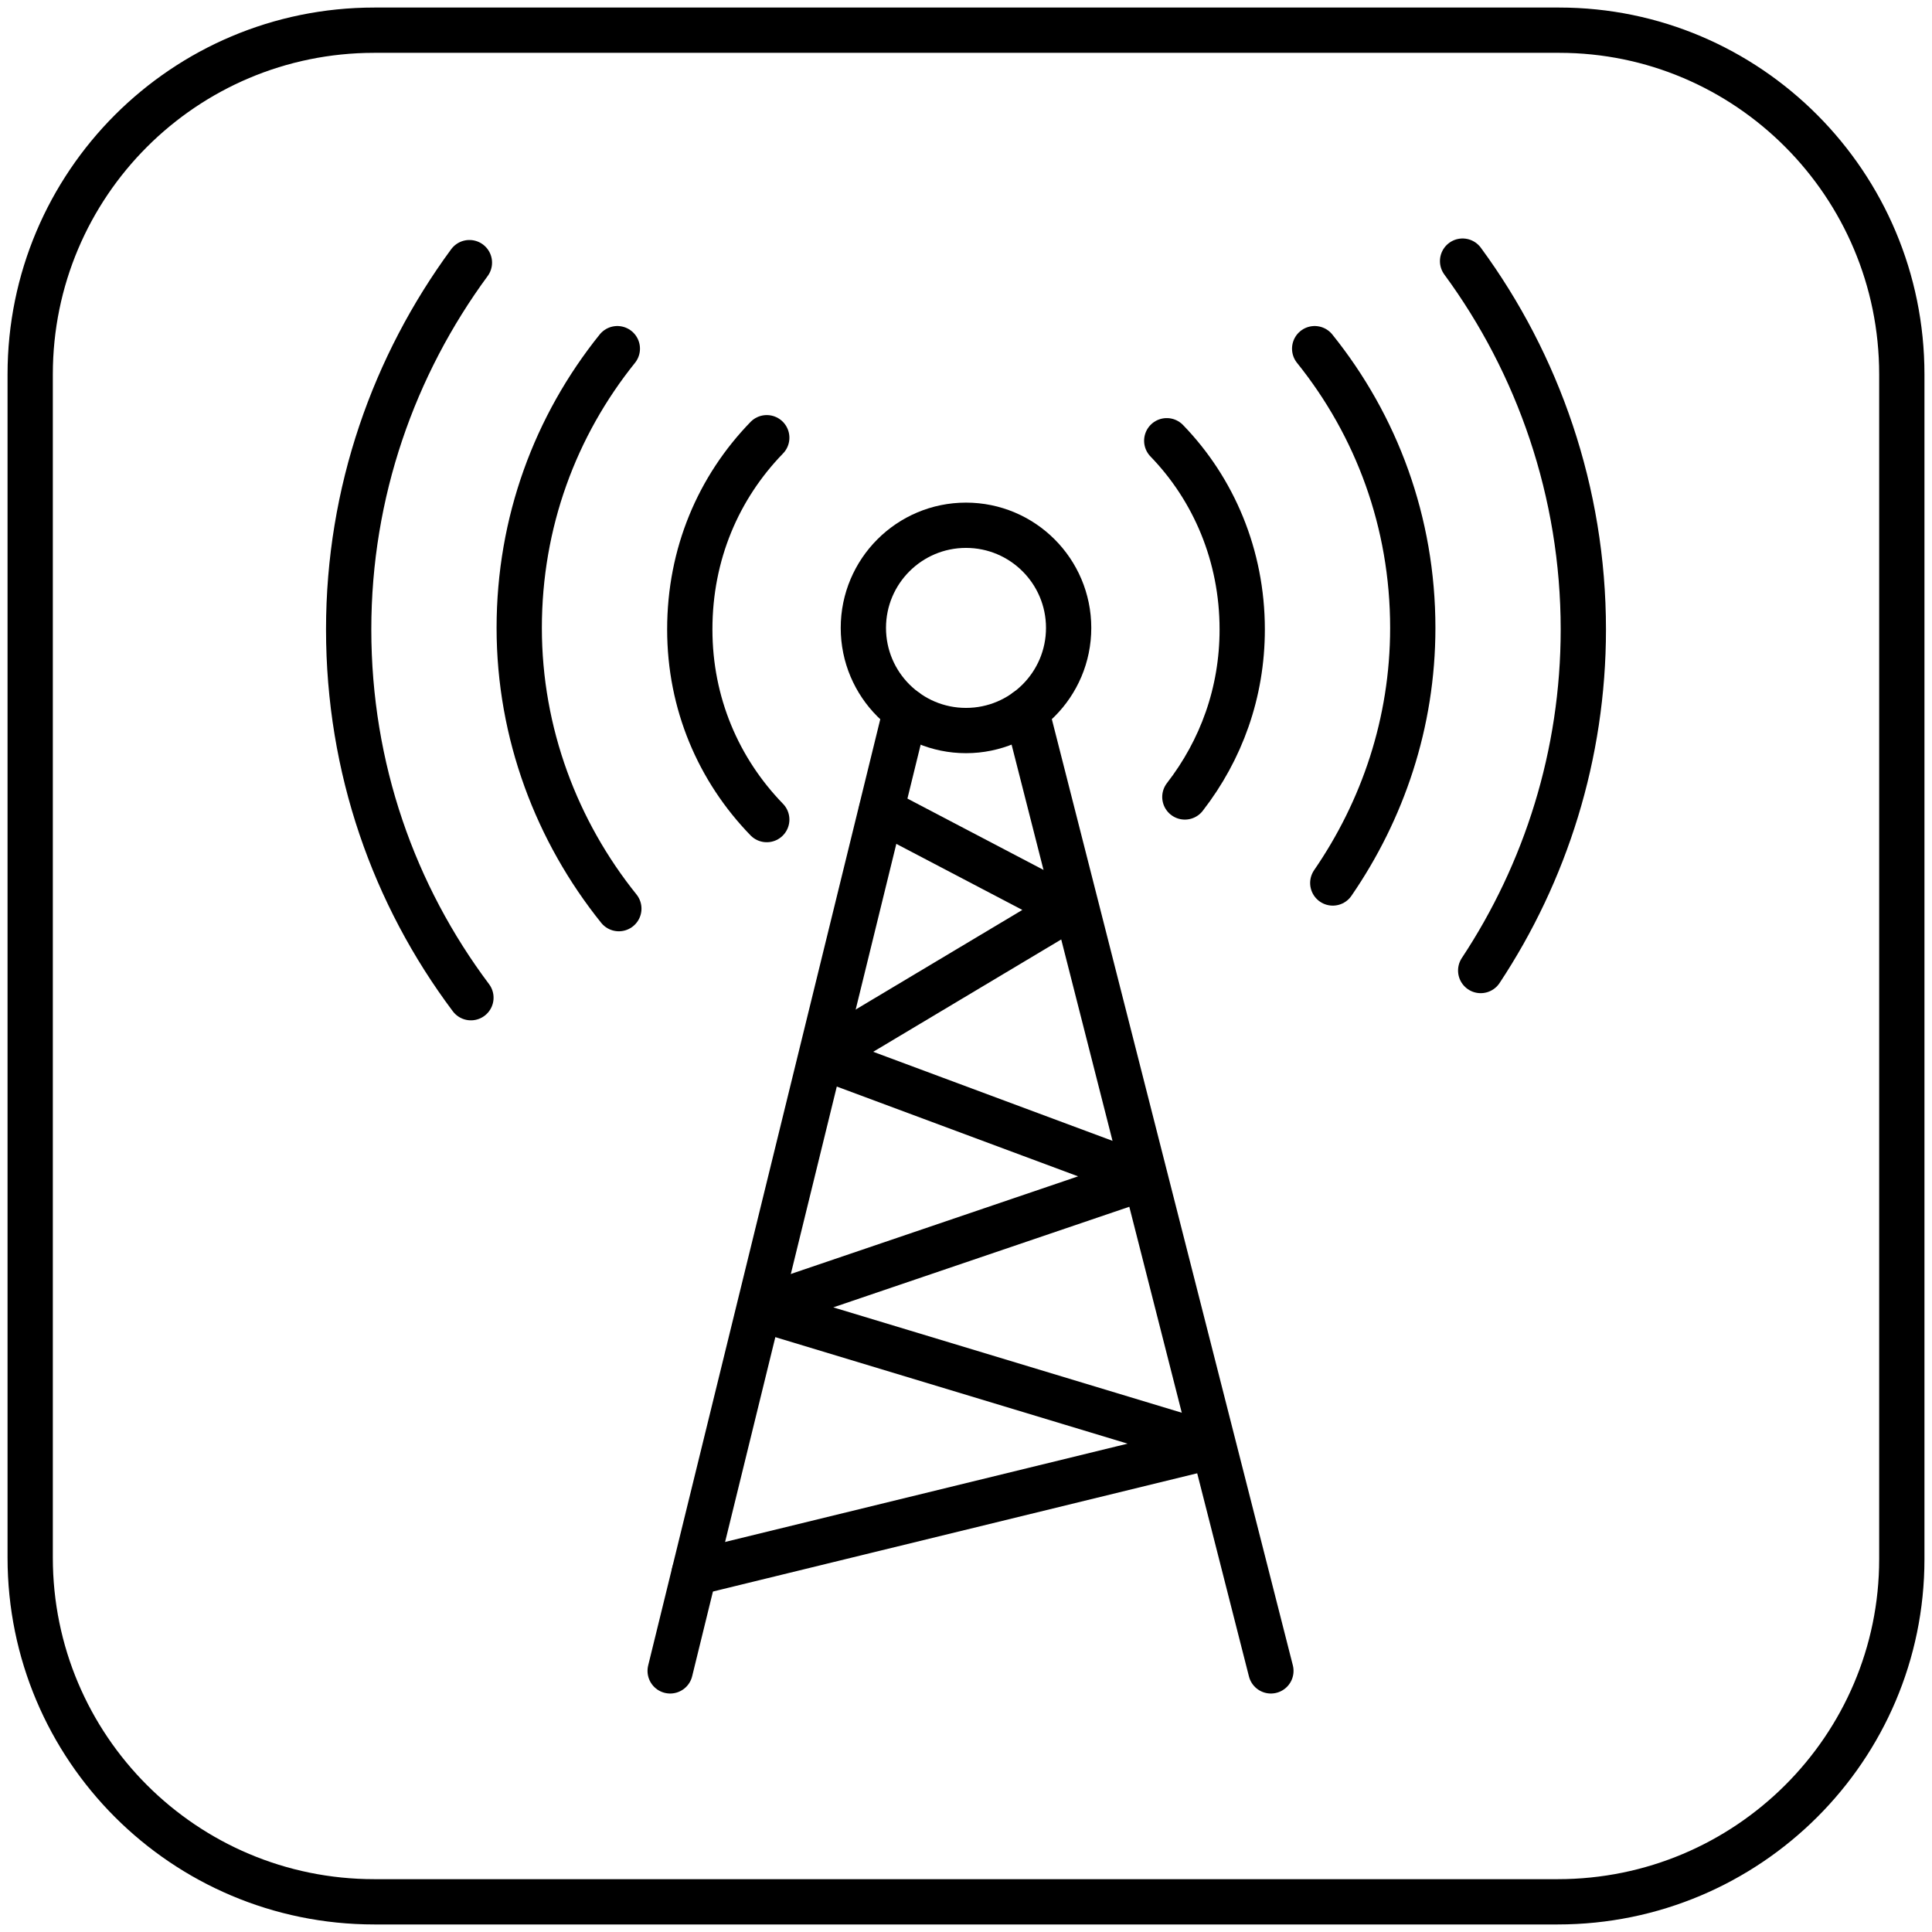
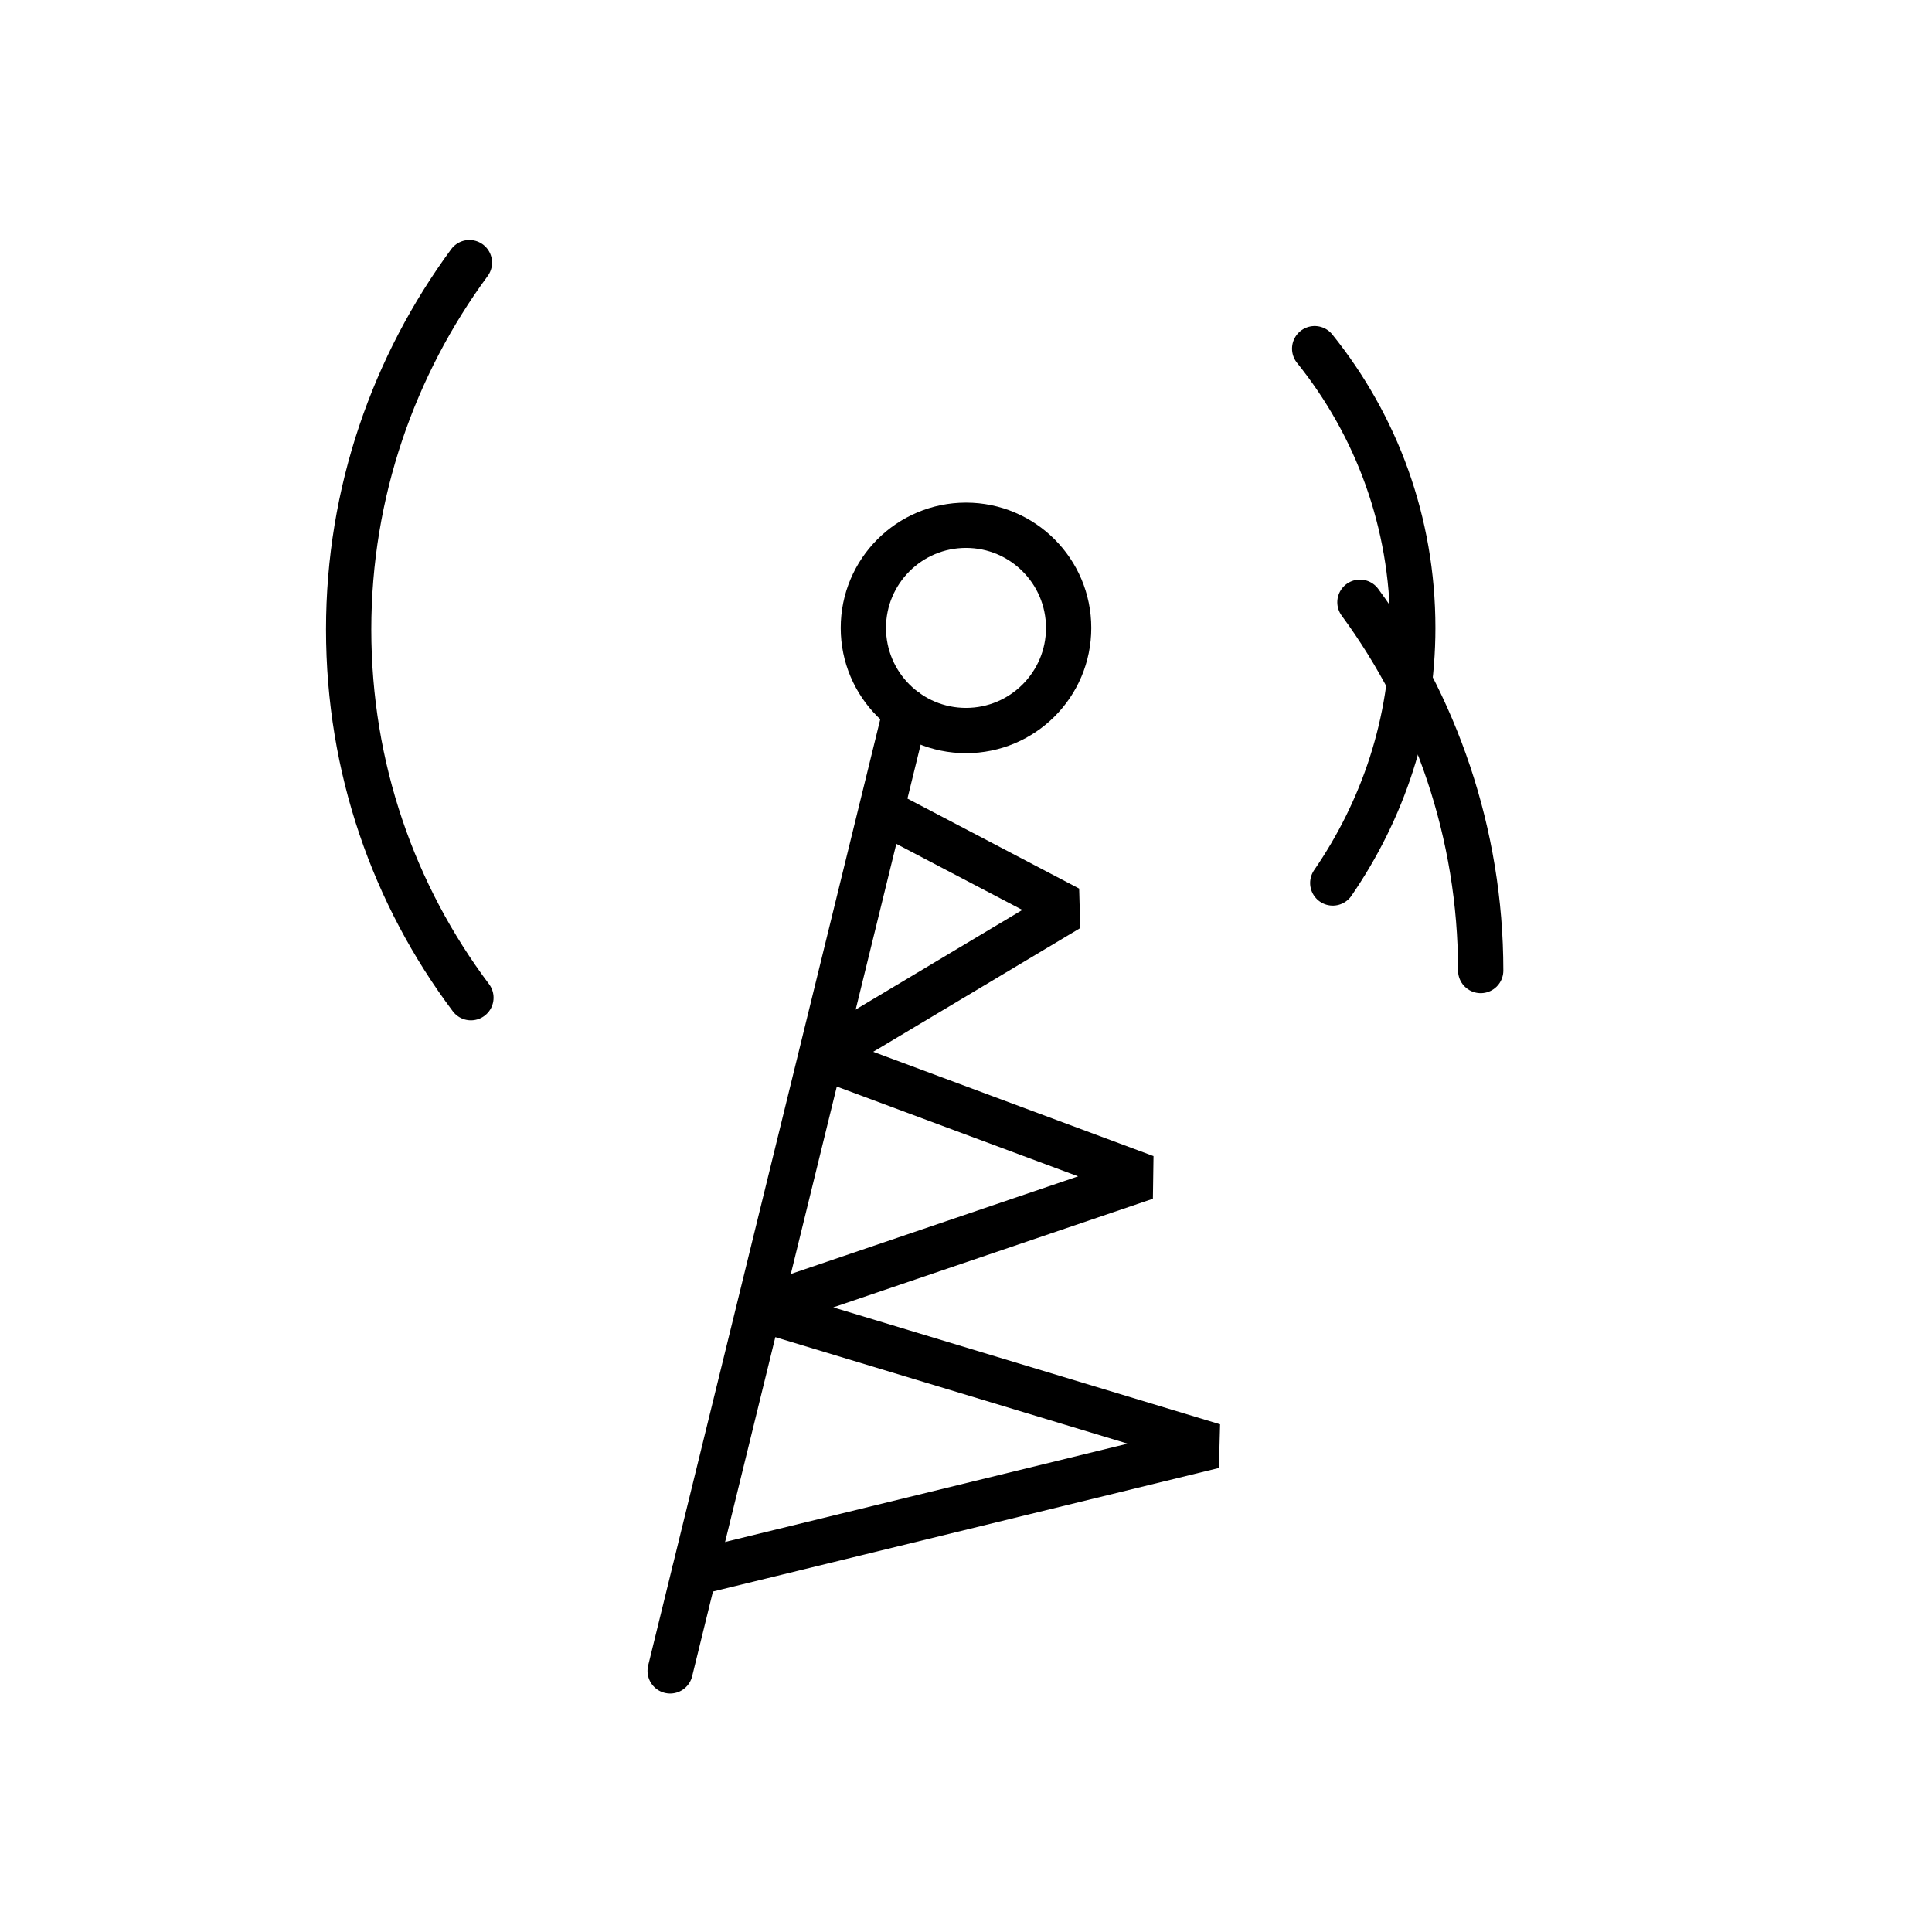
<svg xmlns="http://www.w3.org/2000/svg" version="1.1" id="Layer_1" x="0px" y="0px" viewBox="0 0 128 128" enable-background="new 0 0 128 128" xml:space="preserve">
-   <path fill="none" stroke="#000000" stroke-width="3" stroke-linecap="round" stroke-miterlimit="10" d="M103.2,126H24.8  C12.2,126,2,115.8,2,103.2V24.8C2,12.2,12.2,2,24.8,2h78.5C115.8,2,126,12.2,126,24.8v78.5C126,115.8,115.8,126,103.2,126z" />
  <g>
    <circle fill="none" stroke="#000000" stroke-width="3" stroke-linecap="round" stroke-miterlimit="10" cx="64" cy="41.6" r="6.8" />
-     <path fill="none" stroke="#000000" stroke-width="3" stroke-linecap="round" stroke-miterlimit="10" d="M98.1,64.3   c4.3-6.5,6.8-14.3,6.8-22.6c0-9.1-3-17.6-8-24.4" />
+     <path fill="none" stroke="#000000" stroke-width="3" stroke-linecap="round" stroke-miterlimit="10" d="M98.1,64.3   c0-9.1-3-17.6-8-24.4" />
    <path fill="none" stroke="#000000" stroke-width="3" stroke-linecap="round" stroke-miterlimit="10" d="M31.1,17.4   c-5,6.8-8,15.2-8,24.3c0,9.2,3,17.6,8.1,24.4" />
    <path fill="none" stroke="#000000" stroke-width="3" stroke-linecap="round" stroke-miterlimit="10" d="M88.3,58.5   c3.3-4.8,5.3-10.6,5.3-16.9c0-7-2.4-13.4-6.5-18.5" />
-     <path fill="none" stroke="#000000" stroke-width="3" stroke-linecap="round" stroke-miterlimit="10" d="M40.9,23.1   c-4.1,5.1-6.5,11.5-6.5,18.5c0,7,2.5,13.5,6.6,18.6" />
-     <path fill="none" stroke="#000000" stroke-width="3" stroke-linecap="round" stroke-miterlimit="10" d="M78.5,52.8   c2.4-3.1,3.8-6.9,3.8-11.1c0-4.9-1.9-9.3-5-12.5" />
-     <path fill="none" stroke="#000000" stroke-width="3" stroke-linecap="round" stroke-miterlimit="10" d="M50.8,29   c-3.2,3.3-5.1,7.7-5.1,12.7c0,4.9,1.9,9.3,5.1,12.6" />
    <line fill="none" stroke="#000000" stroke-width="3" stroke-linecap="round" stroke-miterlimit="10" x1="60" y1="47.1" x2="44.4" y2="110.7" />
-     <line fill="none" stroke="#000000" stroke-width="3" stroke-linecap="round" stroke-miterlimit="10" x1="68" y1="47.1" x2="84.2" y2="110.7" />
    <polyline fill="none" stroke="#000000" stroke-width="3" stroke-linecap="round" stroke-linejoin="bevel" stroke-miterlimit="10" points="   46,104.2 80.4,95.8 50.3,86.7 75.9,78 54.4,70 70.8,60.2 58.4,53.7  " />
  </g>
</svg>